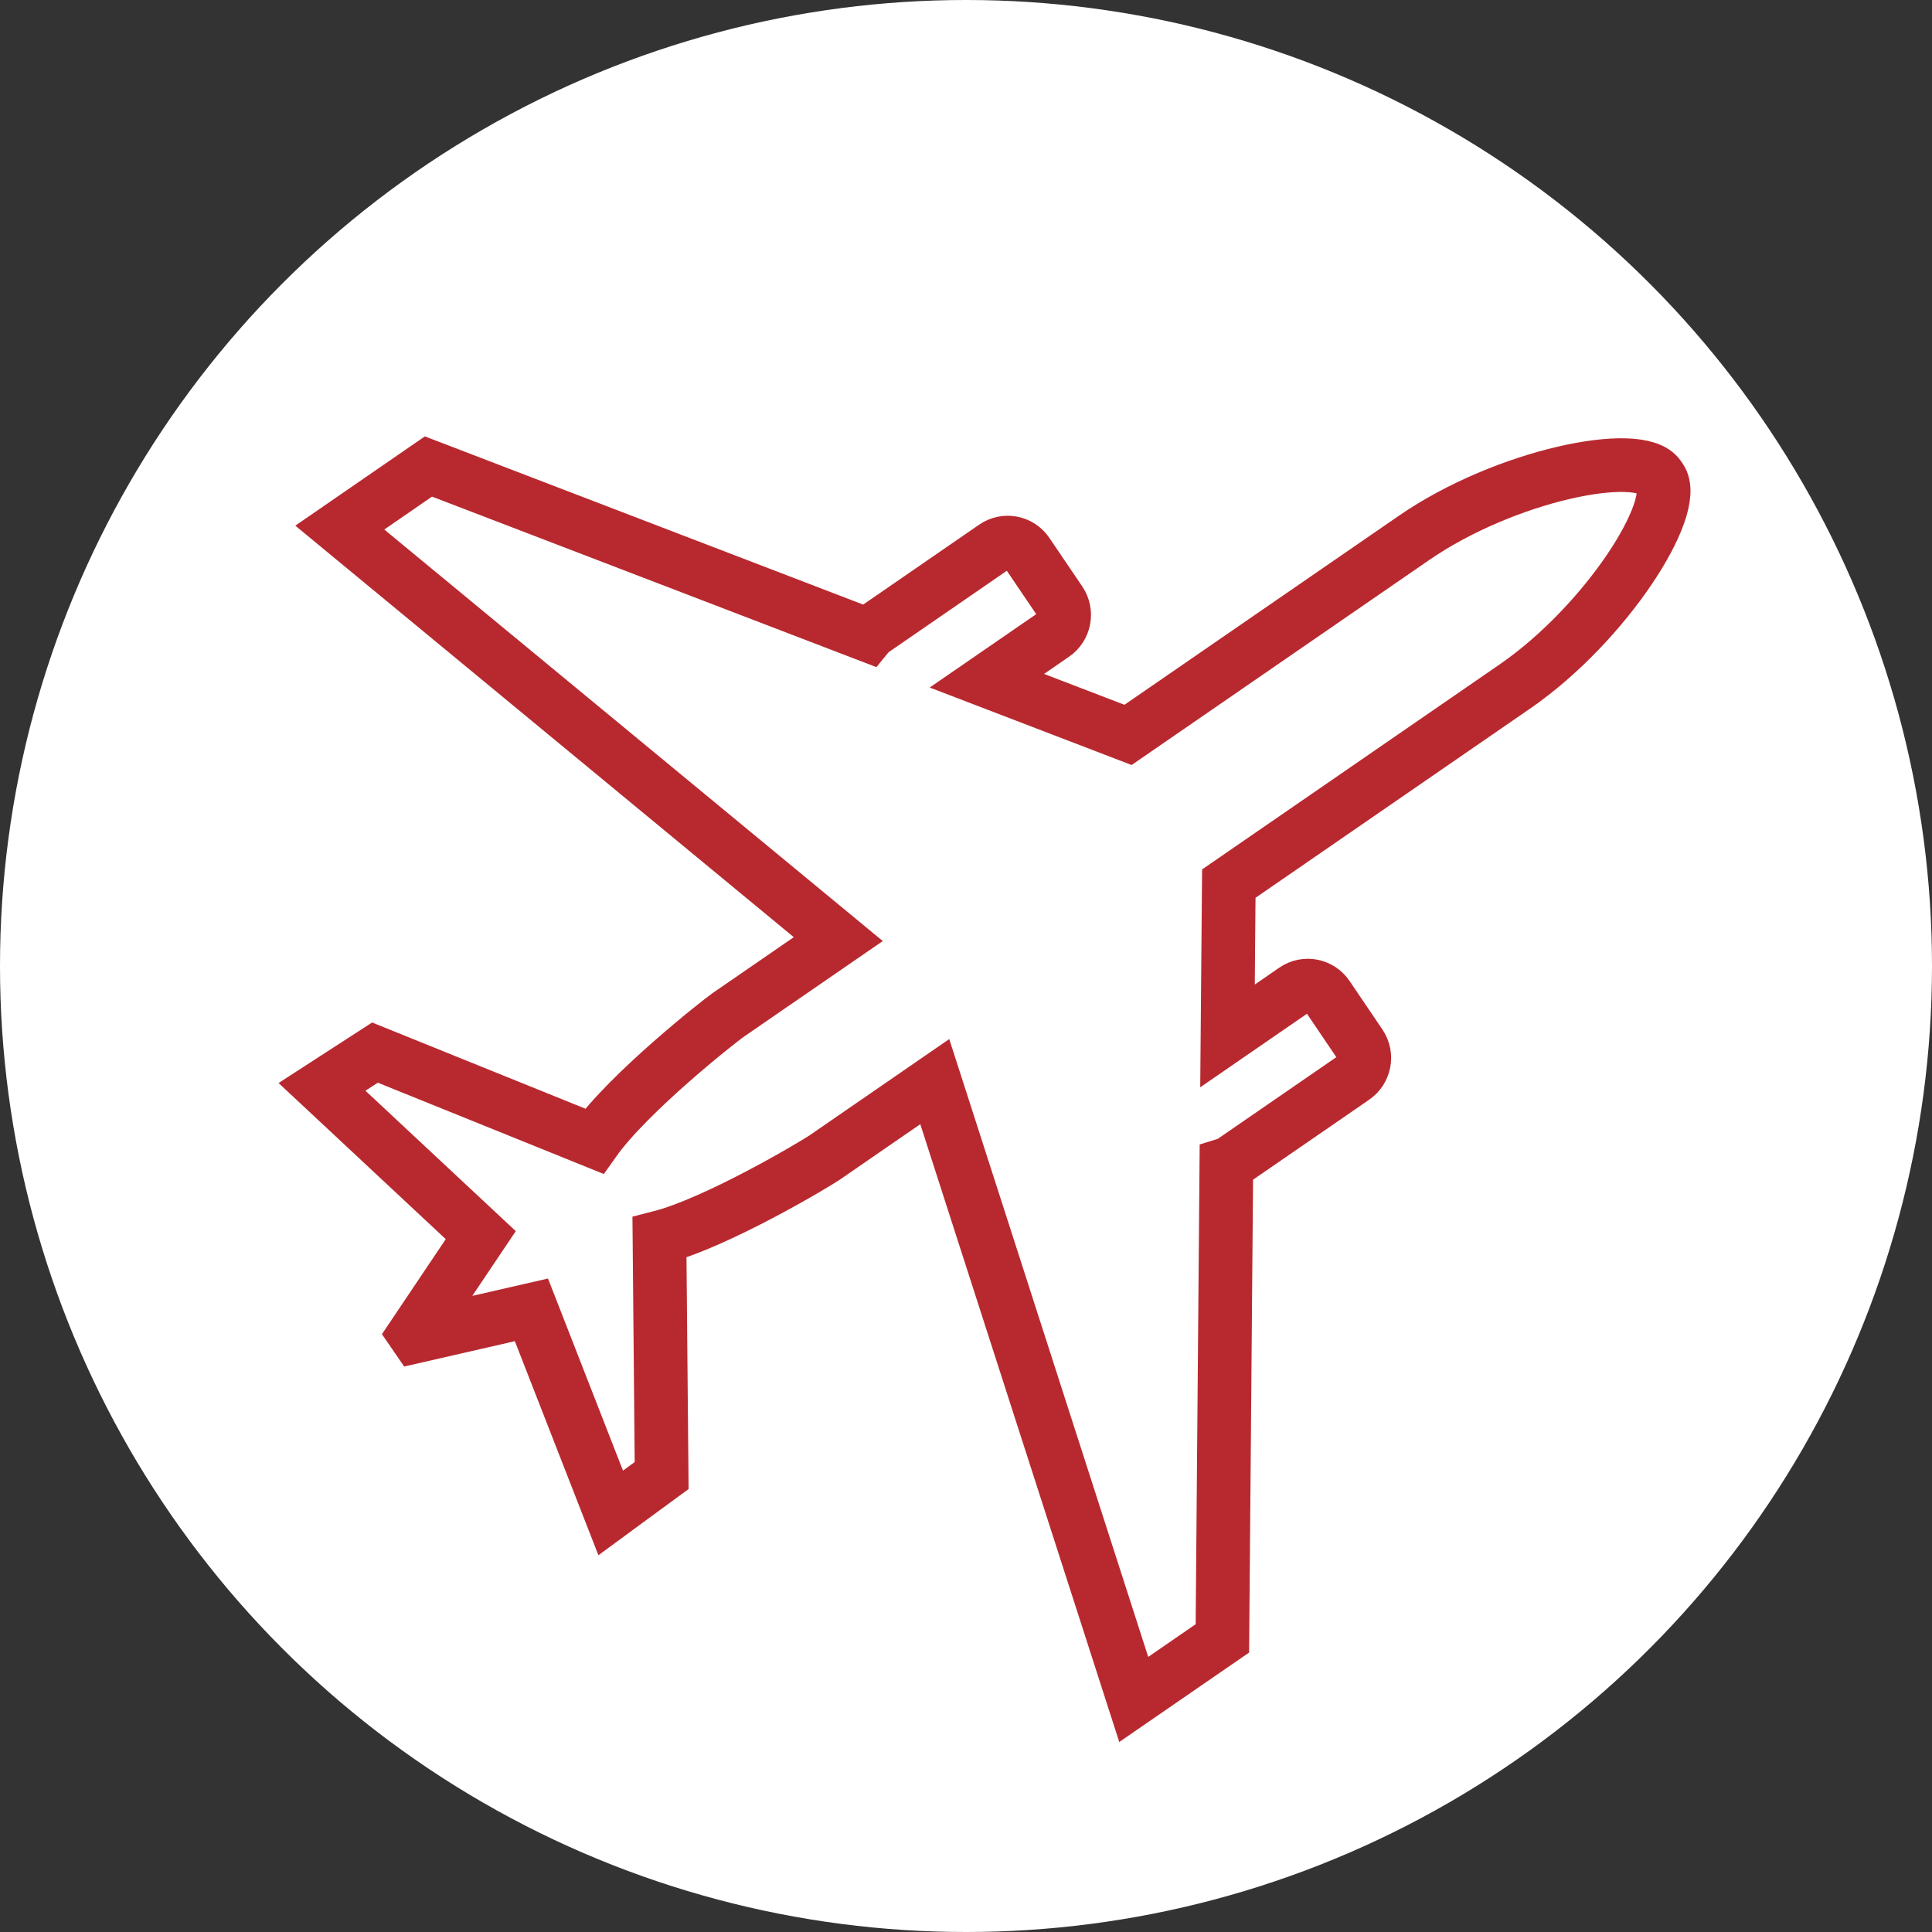
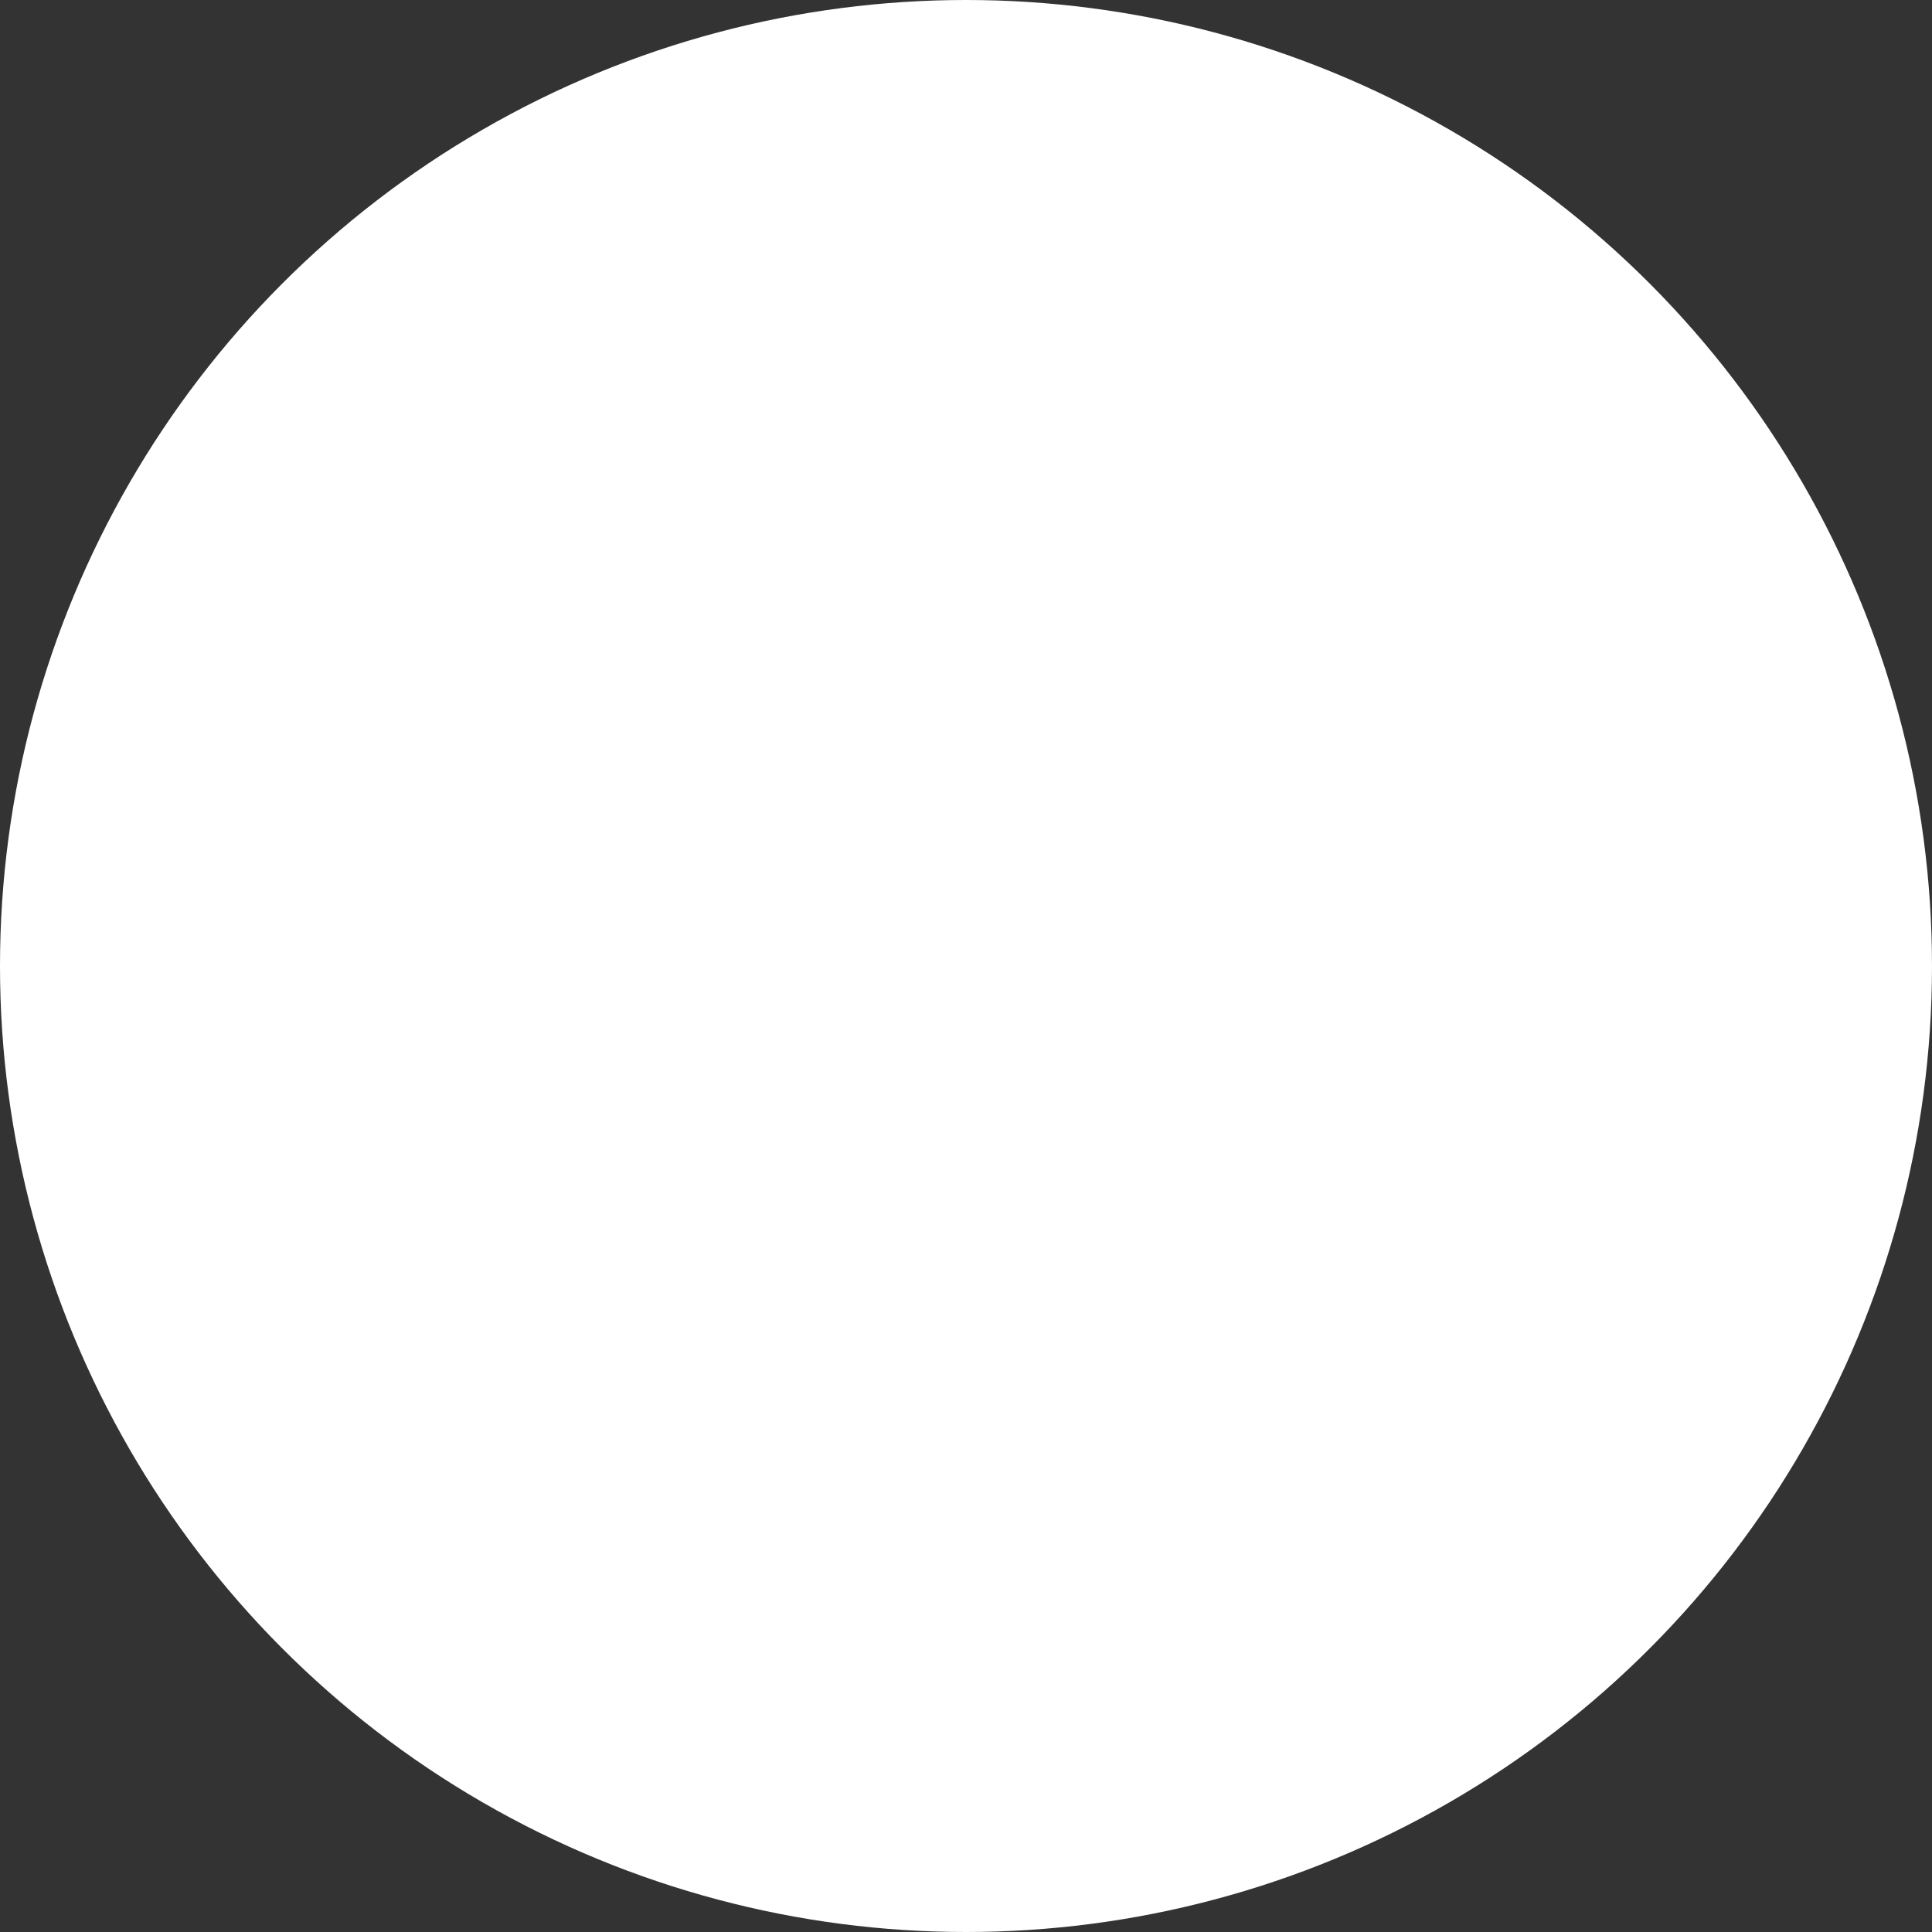
<svg xmlns="http://www.w3.org/2000/svg" width="108" height="108" viewBox="0 0 108 108" fill="none">
  <rect x="0" y="0" width="108" height="108" fill="#333333" stroke="none" />
  <circle cx="54" cy="54" r="54" fill="white" />
-   <path d="M52.254 60.463L63.377 95L68.332 91.587L68.554 65.084C68.673 65.047 68.79 64.989 68.899 64.915L75.69 60.237C76.291 59.822 76.447 58.996 76.035 58.389L74.198 55.676C73.787 55.071 72.966 54.913 72.364 55.328L68.618 57.909L68.691 49.394C68.691 49.394 79.537 41.92 84.665 38.388C89.79 34.858 93.907 28.357 92.826 26.763L92.739 26.635C91.658 25.041 84.159 26.543 79.032 30.077C73.906 33.607 63.058 41.081 63.058 41.081L55.167 38.053L58.913 35.473C59.515 35.056 59.668 34.229 59.258 33.625L57.42 30.912C57.01 30.305 56.189 30.147 55.587 30.564L48.797 35.242C48.688 35.316 48.596 35.406 48.516 35.504L23.95 26.078L18.995 29.493L46.861 52.497C46.861 52.497 41.223 56.38 40.711 56.732C40.199 57.087 35.136 61.08 33.216 63.793L20.962 58.841L18 60.757L26.875 69.045L23.164 74.572L23.252 74.7L29.707 73.222L34.138 84.573L36.986 82.484L36.865 69.174C40.07 68.356 45.598 65.053 46.11 64.699C46.616 64.346 52.254 60.463 52.254 60.463Z" stroke="#B8292F" stroke-width="3" />
</svg>